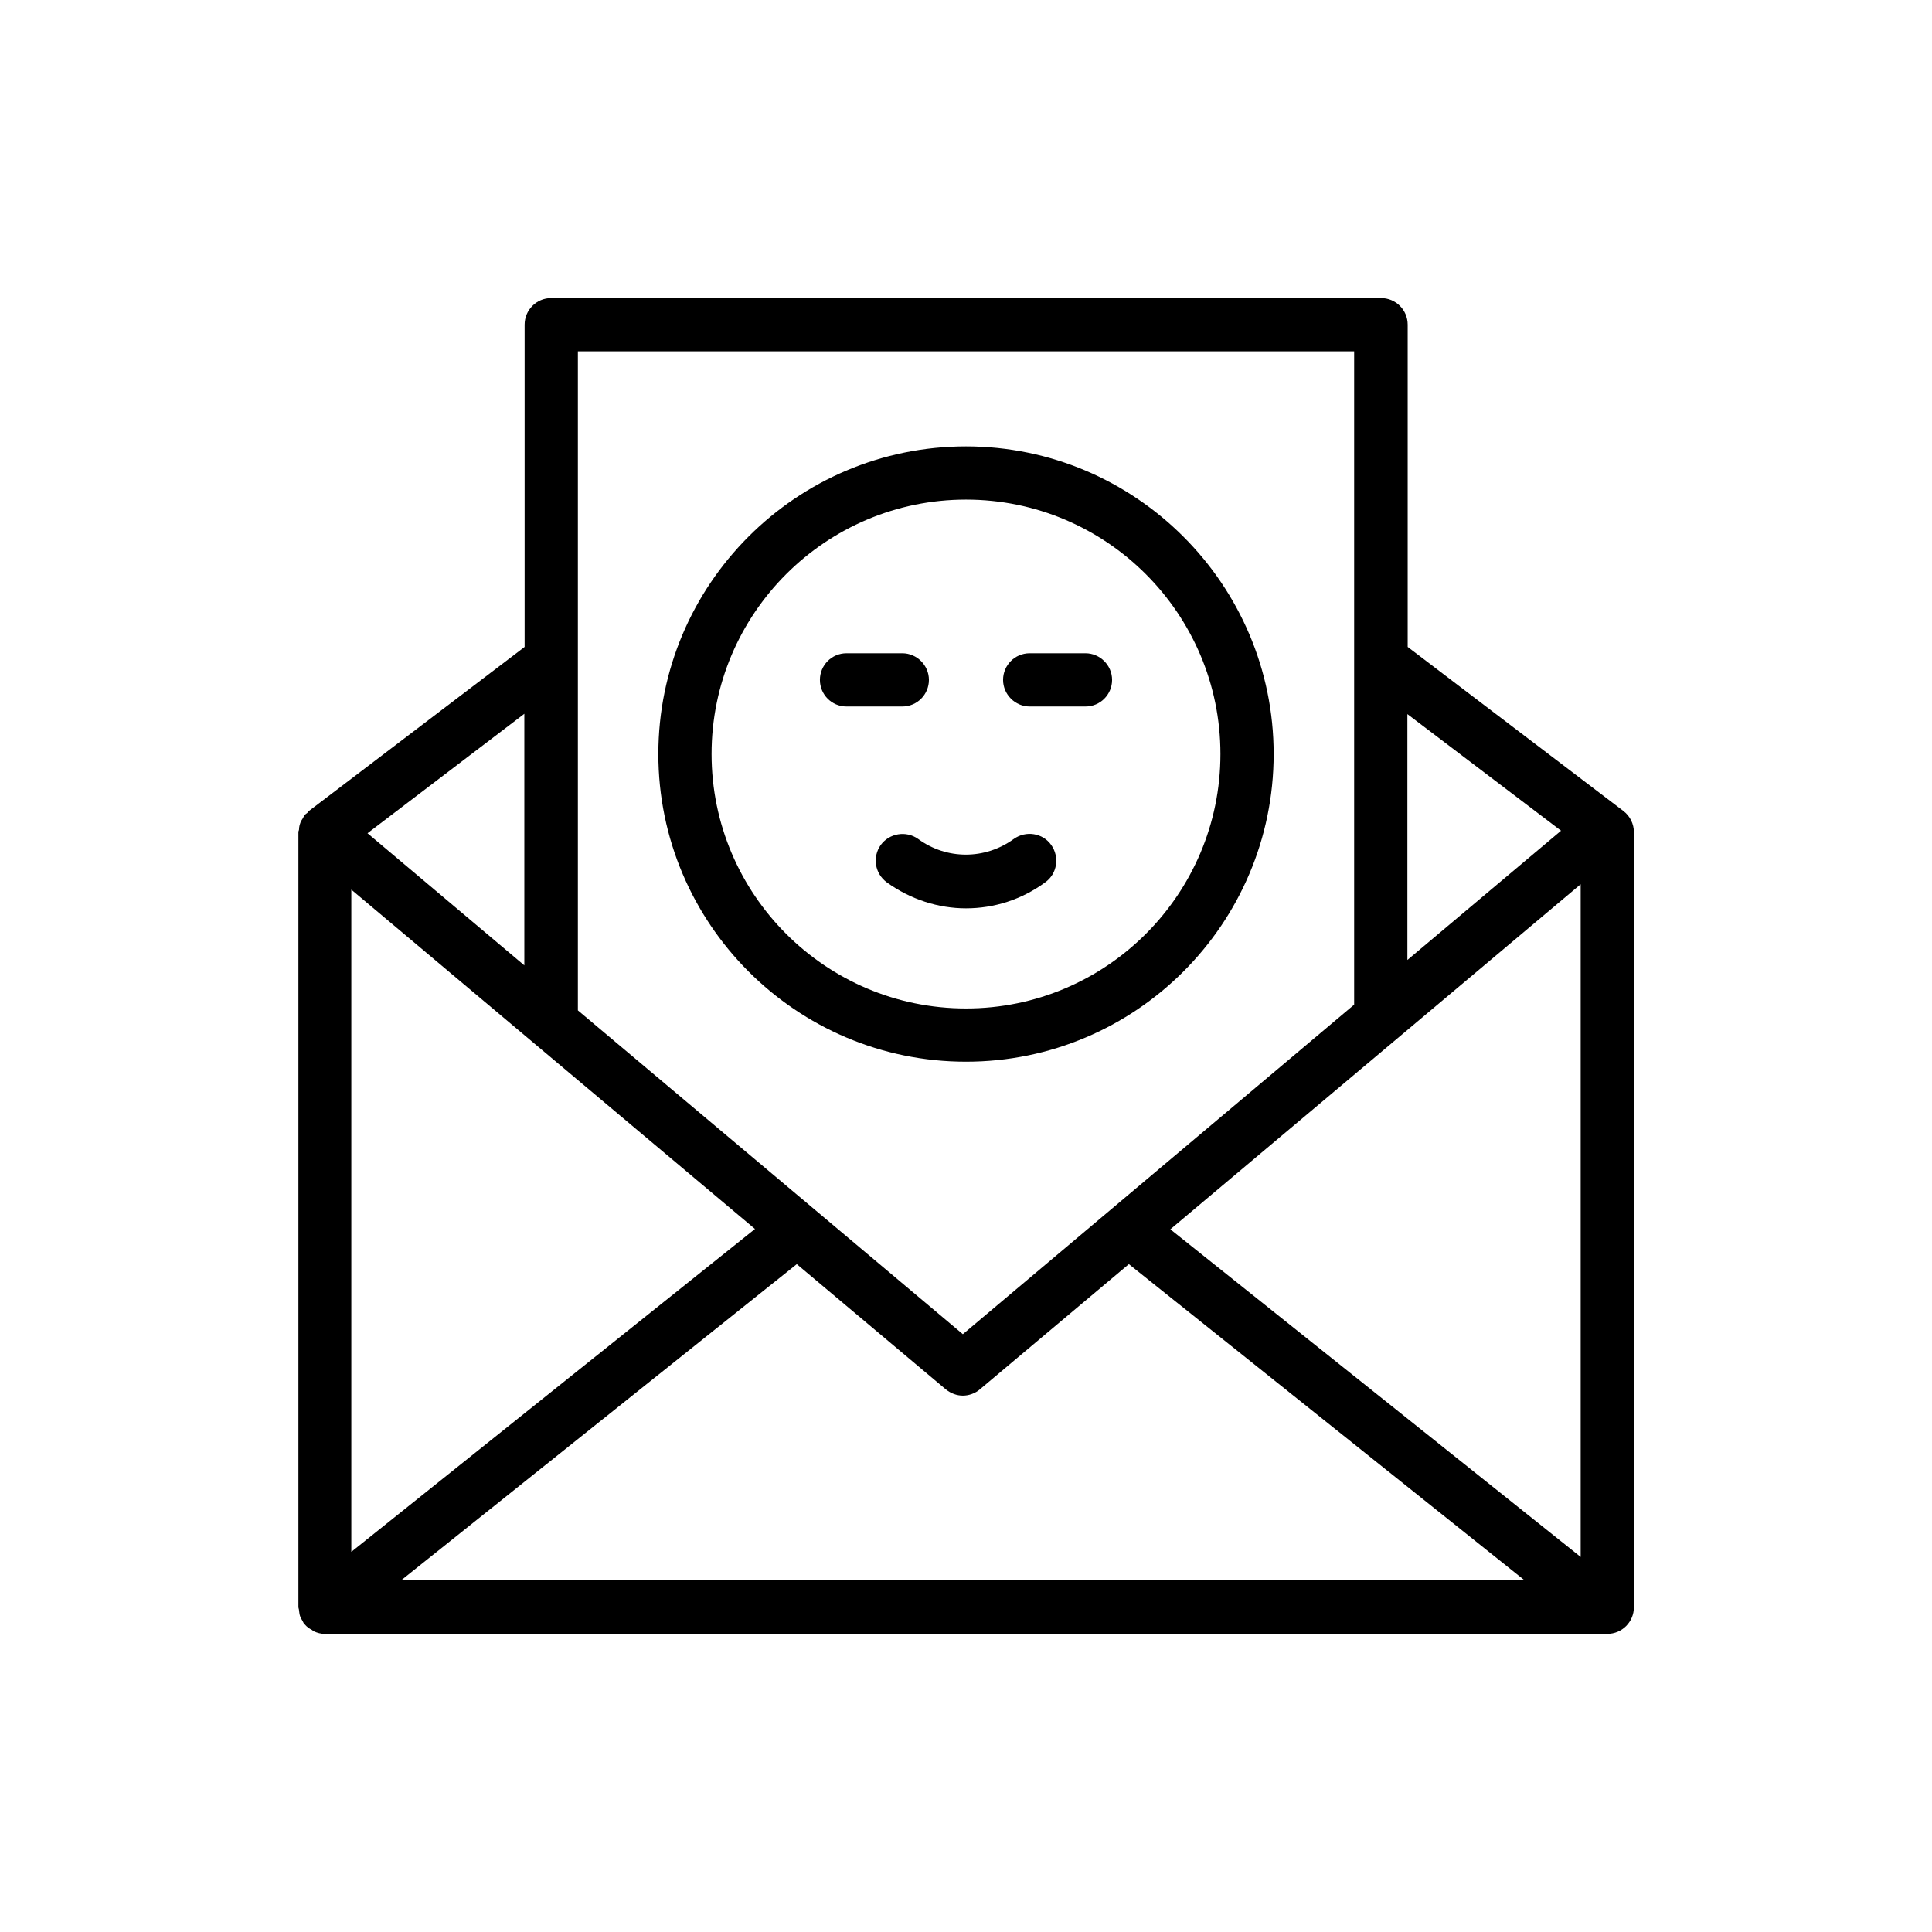
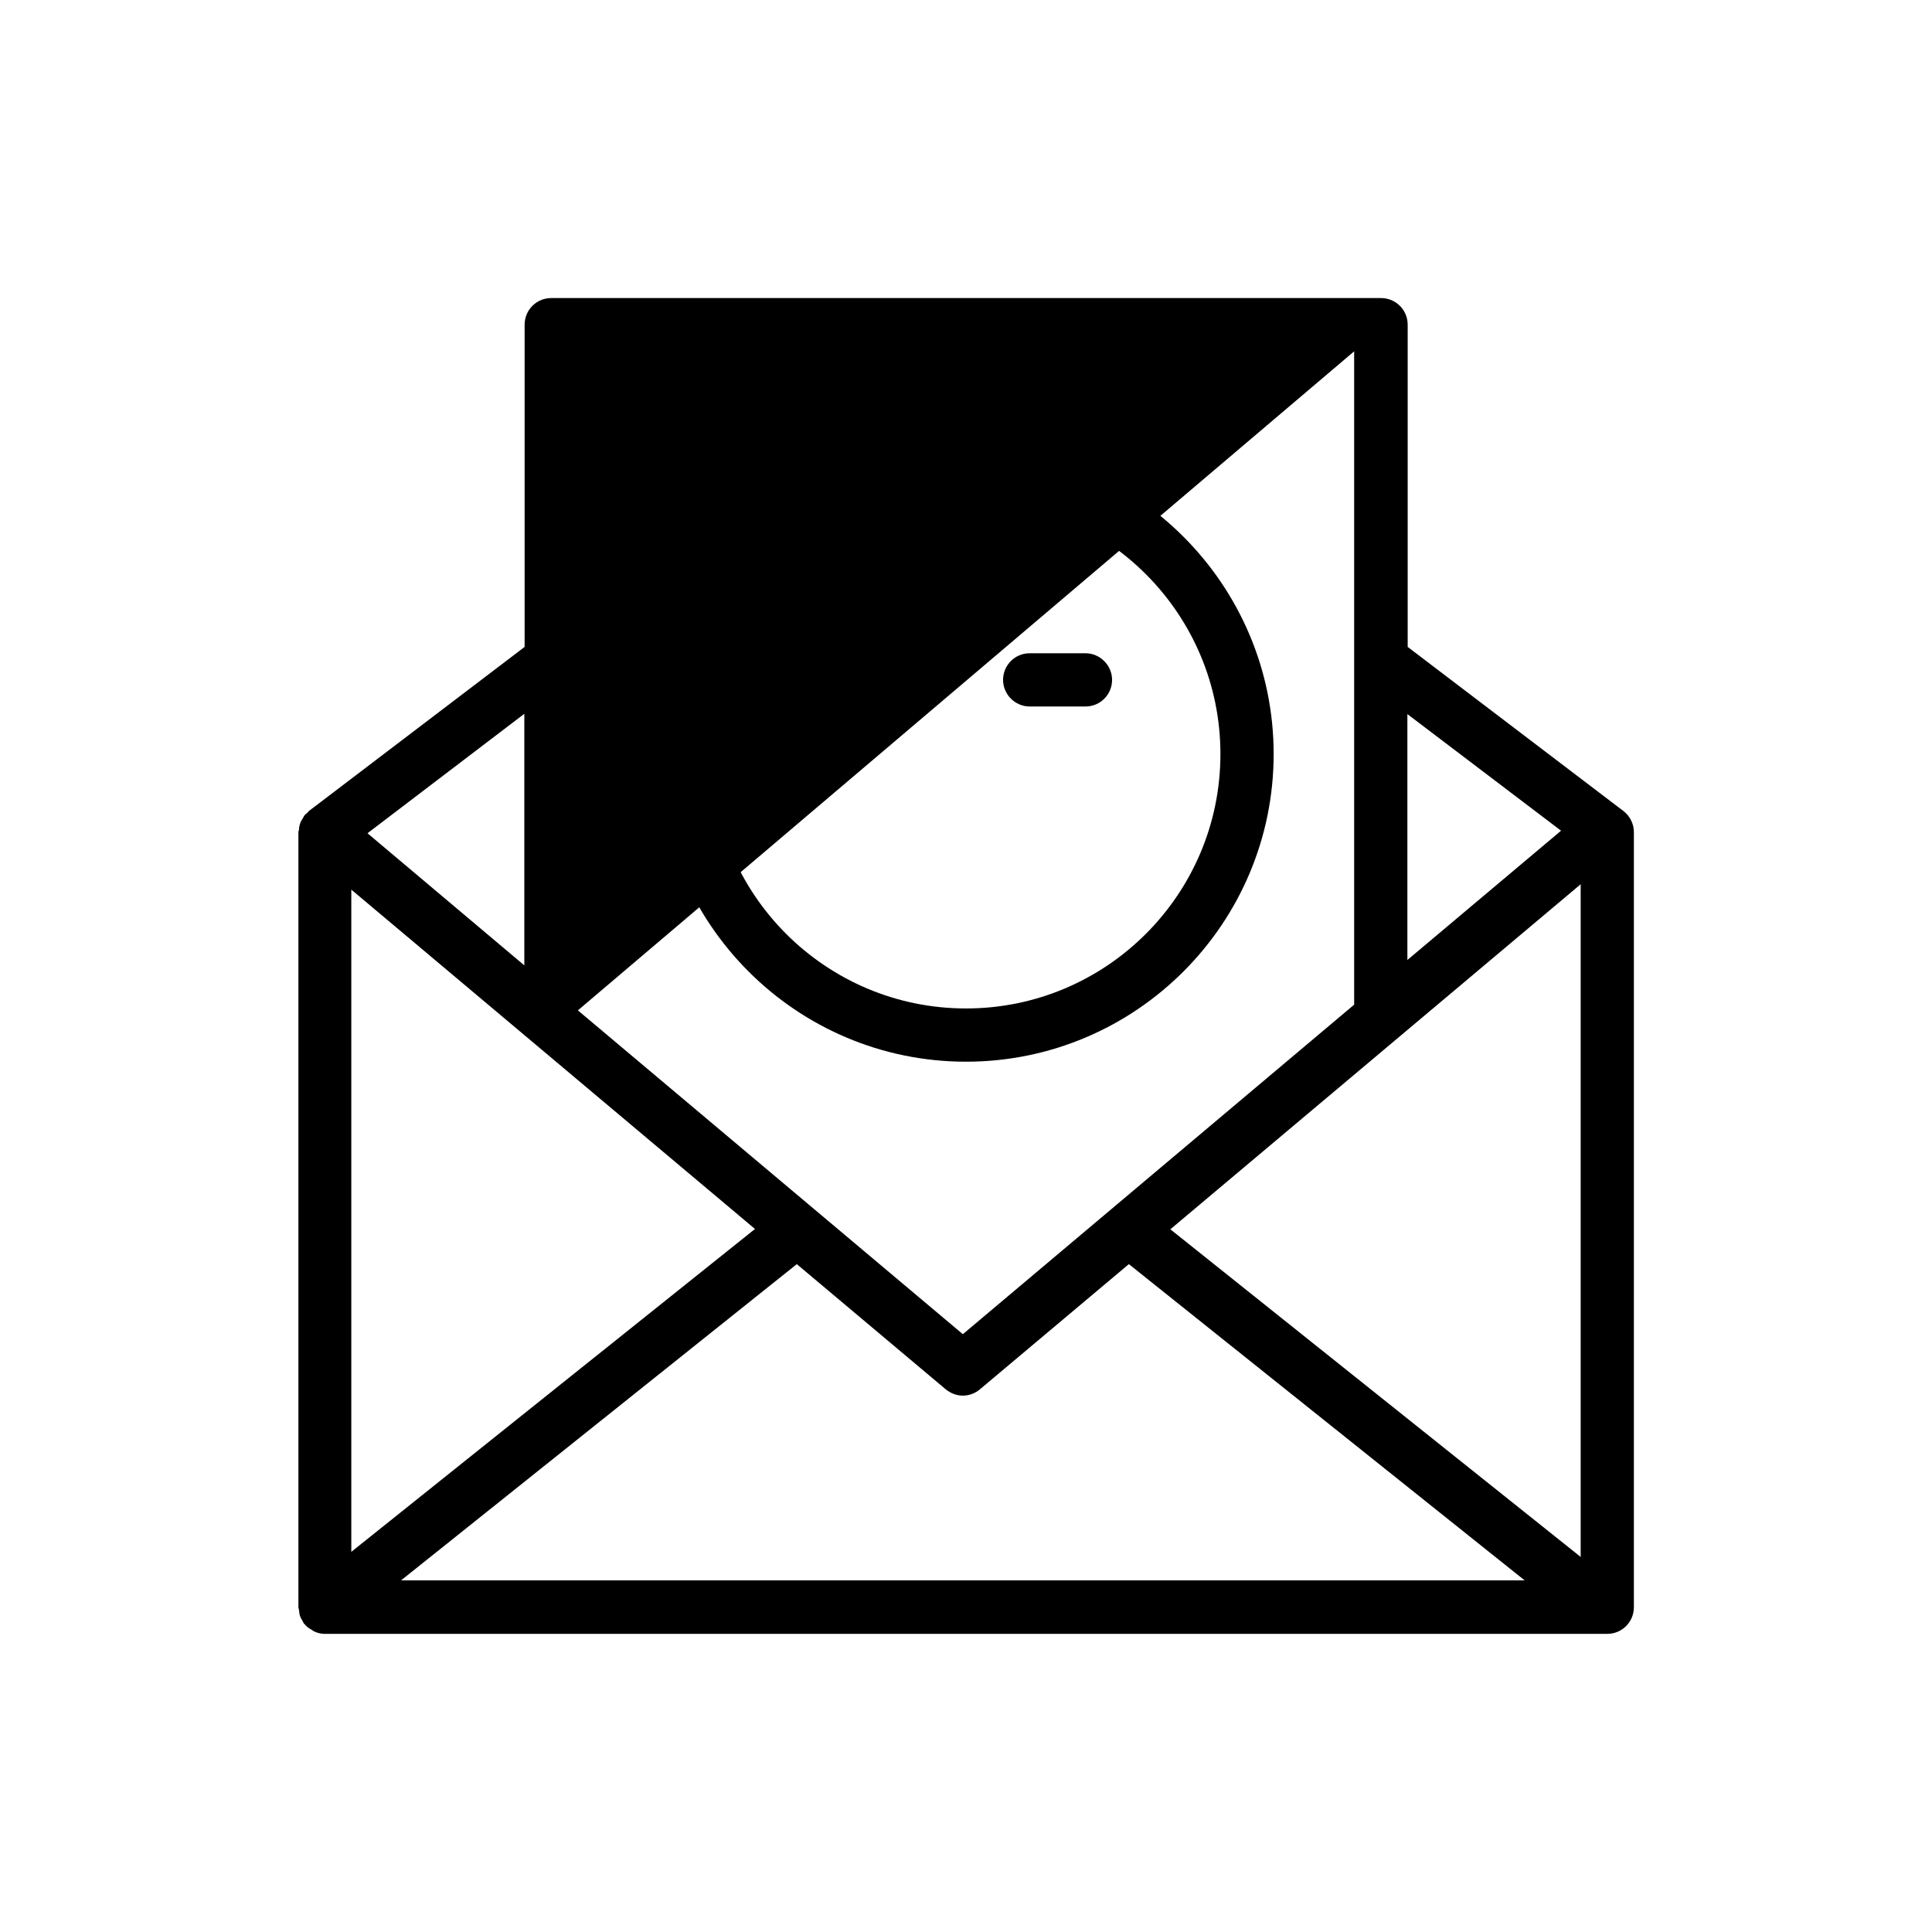
<svg xmlns="http://www.w3.org/2000/svg" fill="#000000" width="800px" height="800px" version="1.1" viewBox="144 144 512 512">
  <g>
-     <path d="m517.05 315.44v-85.395c0-3.945-3.191-7.055-7.055-7.055h-219.91c-3.945 0-7.055 3.191-7.055 7.055v85.395l-57.184 43.496c-0.168 0.168-0.25 0.336-0.418 0.504-0.25 0.168-0.504 0.336-0.672 0.586-0.25 0.25-0.336 0.586-0.504 0.84-0.25 0.336-0.418 0.672-0.586 1.008-0.25 0.672-0.418 1.258-0.418 1.93 0 0.25-0.168 0.418-0.168 0.672v205.39c0 0.336 0.168 0.586 0.168 0.922 0.082 0.504 0.082 0.922 0.25 1.426 0.168 0.504 0.418 0.922 0.672 1.344 0.168 0.25 0.25 0.586 0.418 0.754 0.082 0.082 0.168 0.082 0.25 0.25 0.504 0.586 1.09 1.008 1.762 1.344 0.25 0.168 0.418 0.336 0.586 0.418 0.922 0.418 1.848 0.672 2.856 0.672h339.9c3.945 0 7.055-3.191 7.055-7.055l0.004-205.38c0-2.184-1.008-4.281-2.769-5.625zm-279.95 64.32 106.98 89.93-106.98 85.562zm118.06 99.25 39.465 33.168c1.344 1.09 2.938 1.68 4.535 1.68 1.594 0 3.273-0.586 4.535-1.68l39.465-33.168 104.88 83.801h-297.75zm98.996-9.234 108.74-91.441v178.27zm103.54-105.63-40.723 34.258v-65.16zm-54.832-127.04v173.14l-103.7 87.328-102.02-85.816v-174.65zm-219.91 162.73-41.562-35.016 41.562-31.656z" />
+     <path d="m517.05 315.44v-85.395c0-3.945-3.191-7.055-7.055-7.055h-219.91c-3.945 0-7.055 3.191-7.055 7.055v85.395l-57.184 43.496c-0.168 0.168-0.25 0.336-0.418 0.504-0.25 0.168-0.504 0.336-0.672 0.586-0.25 0.25-0.336 0.586-0.504 0.84-0.25 0.336-0.418 0.672-0.586 1.008-0.25 0.672-0.418 1.258-0.418 1.93 0 0.25-0.168 0.418-0.168 0.672v205.39c0 0.336 0.168 0.586 0.168 0.922 0.082 0.504 0.082 0.922 0.25 1.426 0.168 0.504 0.418 0.922 0.672 1.344 0.168 0.25 0.25 0.586 0.418 0.754 0.082 0.082 0.168 0.082 0.25 0.25 0.504 0.586 1.09 1.008 1.762 1.344 0.25 0.168 0.418 0.336 0.586 0.418 0.922 0.418 1.848 0.672 2.856 0.672h339.9c3.945 0 7.055-3.191 7.055-7.055l0.004-205.38c0-2.184-1.008-4.281-2.769-5.625zm-279.95 64.32 106.98 89.93-106.98 85.562zm118.06 99.25 39.465 33.168c1.344 1.09 2.938 1.68 4.535 1.68 1.594 0 3.273-0.586 4.535-1.68l39.465-33.168 104.88 83.801h-297.75zm98.996-9.234 108.74-91.441v178.27zm103.54-105.63-40.723 34.258v-65.16zm-54.832-127.04v173.14l-103.7 87.328-102.02-85.816zm-219.91 162.73-41.562-35.016 41.562-31.656z" />
    <path d="m400 425.36c45.008 0 81.531-36.609 81.531-81.531s-36.609-81.531-81.531-81.531c-45.008 0-81.531 36.609-81.531 81.531-0.004 44.922 36.523 81.531 81.531 81.531zm0-148.96c37.199 0 67.426 30.23 67.426 67.426 0 37.199-30.23 67.426-67.426 67.426-37.199 0-67.426-30.23-67.426-67.426-0.004-37.199 30.227-67.426 67.426-67.426z" />
    <path d="m416.88 331.23h14.777c3.945 0 7.055-3.191 7.055-7.055s-3.191-7.055-7.055-7.055h-14.777c-3.945 0-7.055 3.191-7.055 7.055 0.004 3.867 3.191 7.055 7.055 7.055z" />
-     <path d="m368.34 331.23h14.777c3.945 0 7.055-3.191 7.055-7.055s-3.191-7.055-7.055-7.055h-14.777c-3.945 0-7.055 3.191-7.055 7.055 0 3.867 3.106 7.055 7.055 7.055z" />
-     <path d="m377.41 367.92c-2.266 3.191-1.594 7.559 1.594 9.91 6.297 4.535 13.688 6.887 20.992 6.887 7.391 0 14.695-2.266 20.992-6.887 3.191-2.266 3.863-6.719 1.594-9.91-2.266-3.191-6.719-3.863-9.91-1.594-7.641 5.543-17.801 5.543-25.359 0-3.184-2.269-7.633-1.512-9.902 1.594z" />
  </g>
</svg>